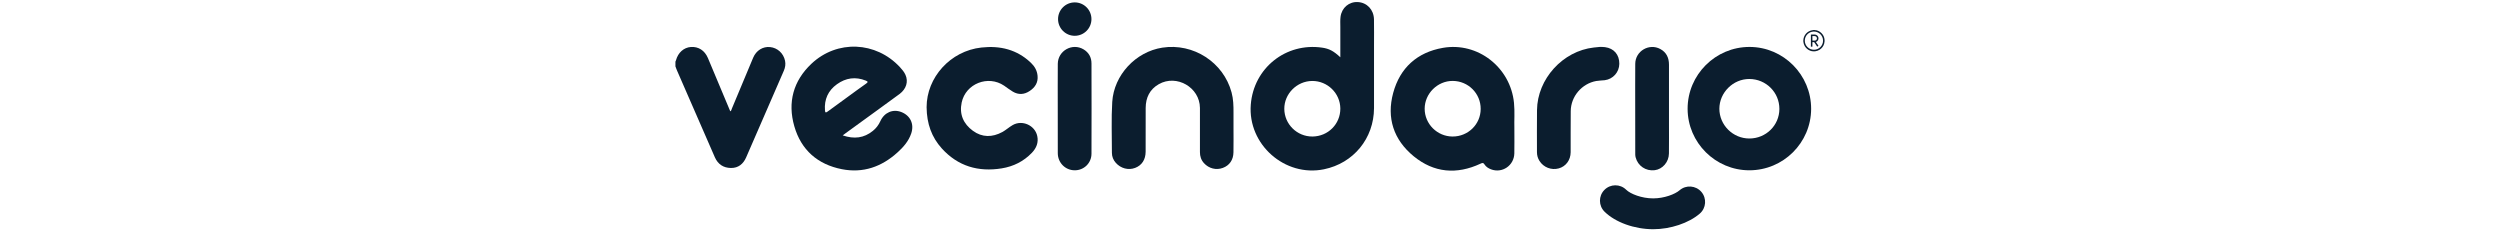
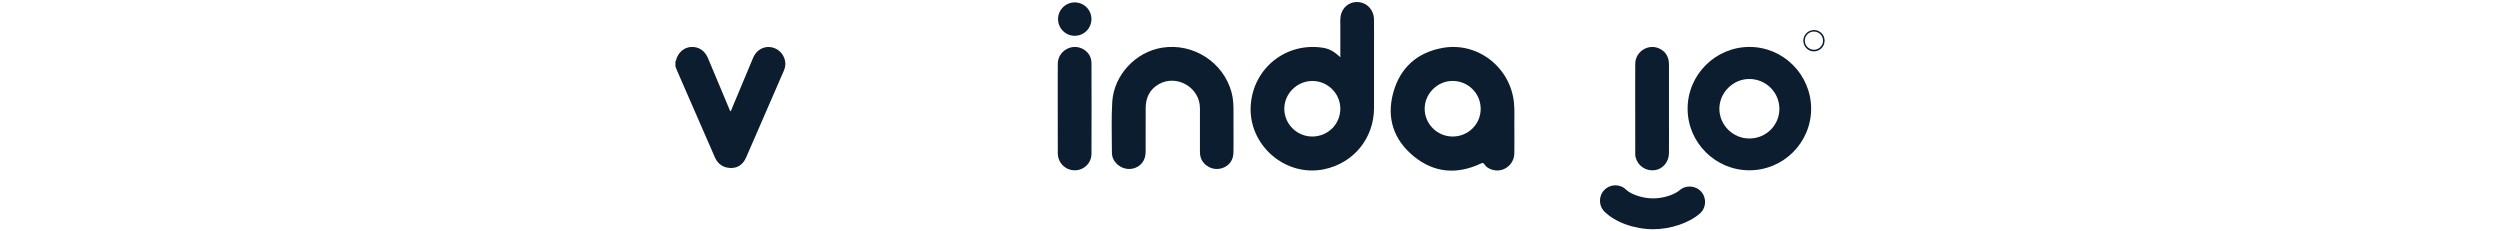
<svg xmlns="http://www.w3.org/2000/svg" width="400" height="37" viewBox="0 0 400 37" fill="none">
  <path d="M171.96 5.727C173.435 5.727 174.631 4.531 174.631 3.055C174.631 1.58 173.435 0.384 171.96 0.384C170.484 0.384 169.288 1.58 169.288 3.055C169.288 4.531 170.484 5.727 171.96 5.727Z" fill="#0B1D2E" />
  <path d="M108.069 9.865C108.096 9.791 108.137 9.724 108.157 9.65C108.487 8.418 109.408 7.597 110.546 7.517C111.757 7.436 112.753 8.075 113.264 9.28C114.112 11.285 114.947 13.29 115.788 15.296C116.138 16.13 116.488 16.971 116.844 17.813C117.026 17.712 117.04 17.523 117.1 17.375C118.237 14.663 119.361 11.944 120.505 9.233C120.996 8.068 122.06 7.416 123.21 7.53C124.402 7.651 125.35 8.519 125.606 9.717C125.727 10.276 125.633 10.807 125.411 11.325C123.406 15.948 121.4 20.572 119.381 25.188C118.924 26.231 118.136 26.89 116.952 26.877C115.741 26.864 114.866 26.278 114.375 25.161C112.369 20.565 110.357 15.962 108.352 11.352C108.244 11.117 108.164 10.868 108.069 10.619C108.069 10.37 108.069 10.121 108.069 9.865Z" fill="#0B1D2E" />
  <path d="M214.453 9.165C214.453 7.483 214.453 5.888 214.453 4.3C214.453 3.762 214.419 3.223 214.486 2.692C214.675 1.231 215.852 0.249 217.259 0.33C218.719 0.41 219.802 1.554 219.836 3.089C219.863 4.509 219.843 5.929 219.843 7.355C219.843 10.673 219.85 13.99 219.843 17.301C219.823 22.146 216.566 26.117 211.828 27.086C205.57 28.364 199.621 23.102 200.126 16.736C200.583 10.888 205.738 6.776 211.545 7.624C212.663 7.786 213.362 8.149 214.453 9.165ZM209.984 21.843C212.488 21.83 214.466 19.845 214.453 17.362C214.432 14.919 212.4 12.934 209.944 12.954C207.501 12.974 205.469 15.013 205.489 17.429C205.509 19.872 207.528 21.857 209.984 21.843Z" fill="#0B1D2E" />
-   <path d="M134.833 21.662C136.664 22.288 138.239 22.093 139.658 20.942C140.183 20.518 140.574 20.006 140.856 19.387C141.489 17.988 142.868 17.402 144.214 17.927C145.668 18.499 146.3 19.852 145.796 21.352C145.378 22.584 144.551 23.533 143.602 24.387C141.065 26.689 138.104 27.738 134.706 27.072C130.829 26.312 128.178 24.004 127.088 20.195C125.991 16.372 126.926 12.941 129.827 10.202C133.938 6.332 140.15 6.608 143.992 10.747C144.335 11.117 144.665 11.507 144.874 11.972C145.365 13.068 145.008 14.233 143.918 15.047C142.7 15.949 141.469 16.83 140.244 17.725C138.609 18.91 136.973 20.101 135.338 21.285C135.204 21.393 135.062 21.494 134.833 21.662ZM135.479 15.619C136.516 14.865 137.539 14.105 138.588 13.371C138.918 13.142 138.871 13.035 138.535 12.9C136.886 12.234 135.338 12.456 133.918 13.472C132.498 14.488 131.866 15.895 131.994 17.644C132.021 18.001 132.101 18.088 132.424 17.846C133.434 17.093 134.463 16.359 135.479 15.619Z" fill="#0B1D2E" />
  <path d="M242.299 20.444C242.299 22.018 242.32 23.277 242.293 24.542C242.252 26.487 240.348 27.772 238.565 27.093C238.141 26.931 237.757 26.689 237.522 26.312C237.32 25.989 237.151 26.063 236.876 26.191C233.073 27.96 229.44 27.658 226.189 25C222.979 22.368 221.822 18.869 222.912 14.858C224.002 10.848 226.748 8.378 230.853 7.658C236.445 6.676 241.674 10.78 242.239 16.453C242.38 17.88 242.259 19.313 242.299 20.444ZM232.421 21.843C234.904 21.843 236.902 19.885 236.909 17.429C236.923 14.959 234.917 12.954 232.427 12.947C229.998 12.941 227.952 14.973 227.946 17.395C227.946 19.838 229.964 21.843 232.421 21.843Z" fill="#0B1D2E" />
  <path d="M279.896 27.247C274.472 27.247 270.031 22.826 270.018 17.416C270.004 11.965 274.472 7.503 279.93 7.51C285.361 7.517 289.795 11.978 289.782 17.422C289.762 22.846 285.334 27.247 279.896 27.247ZM279.896 22.16C282.554 22.16 284.694 20.06 284.701 17.436C284.715 14.791 282.561 12.644 279.896 12.638C277.292 12.631 275.105 14.811 275.098 17.402C275.105 20.013 277.265 22.16 279.896 22.16Z" fill="#0B1D2E" />
  <path d="M197.36 20.349C197.36 21.689 197.38 23.035 197.353 24.374C197.333 25.592 196.714 26.473 195.657 26.863C194.587 27.261 193.416 26.964 192.636 26.103C192.178 25.598 191.983 24.999 191.99 24.326C191.996 21.971 192.003 19.623 191.99 17.267C191.969 13.983 188.255 11.837 185.402 13.472C183.955 14.3 183.322 15.625 183.309 17.254C183.295 19.589 183.309 21.924 183.302 24.266C183.295 25.544 182.696 26.453 181.62 26.863C180.543 27.274 179.325 26.951 178.524 26.049C178.12 25.592 177.905 25.053 177.905 24.448C177.912 21.736 177.791 19.017 177.959 16.305C178.228 12.012 181.7 8.284 185.974 7.624C190.947 6.857 195.751 9.966 197.05 14.784C197.34 15.848 197.366 16.931 197.36 18.028C197.36 18.802 197.366 19.576 197.36 20.349C197.366 20.349 197.366 20.349 197.36 20.349Z" fill="#0B1D2E" />
-   <path d="M148.257 17.153C148.257 12.395 152.052 8.149 157.025 7.604C160.02 7.274 162.725 7.92 164.959 10.06C165.545 10.619 165.928 11.285 166.009 12.106C166.123 13.196 165.619 13.977 164.751 14.556C163.882 15.141 162.961 15.202 162.052 14.663C161.568 14.381 161.123 14.024 160.659 13.708C158.095 11.972 154.515 13.371 153.869 16.399C153.465 18.284 154.145 19.818 155.666 20.928C157.146 22.012 158.768 21.991 160.363 21.13C160.948 20.814 161.453 20.336 162.039 20.006C163.566 19.138 165.598 20.053 165.962 21.769C166.184 22.799 165.827 23.687 165.114 24.434C163.788 25.82 162.153 26.635 160.276 26.938C156.534 27.543 153.277 26.601 150.693 23.755C149.064 21.951 148.284 19.805 148.257 17.153Z" fill="#0B1D2E" />
-   <path d="M256.009 7.503C256.332 7.517 256.574 7.51 256.803 7.544C258.236 7.732 259.104 8.755 259.091 10.208C259.077 11.547 258.088 12.665 256.756 12.833C256.305 12.887 255.84 12.88 255.389 12.961C253.088 13.385 251.345 15.424 251.318 17.765C251.291 19.959 251.318 22.153 251.305 24.354C251.298 25.619 250.531 26.635 249.4 26.944C248.216 27.267 246.964 26.783 246.312 25.74C246.042 25.316 245.914 24.852 245.914 24.347C245.914 22.106 245.894 19.858 245.921 17.617C245.975 12.631 250.04 8.156 255.006 7.604C255.369 7.564 255.726 7.53 256.009 7.503Z" fill="#0B1D2E" />
  <path d="M261.633 17.362C261.633 14.979 261.62 12.591 261.64 10.208C261.653 8.169 263.861 6.877 265.644 7.84C266.633 8.371 267.037 9.253 267.037 10.35C267.037 13.398 267.037 16.447 267.037 19.488C267.037 21.177 267.05 22.866 267.03 24.555C267.017 25.928 266.007 27.079 264.742 27.234C263.329 27.402 262.051 26.541 261.701 25.174C261.627 24.892 261.64 24.609 261.64 24.327C261.633 21.998 261.633 19.677 261.633 17.362Z" fill="#0B1D2E" />
  <path d="M169.241 17.362C169.241 14.98 169.227 12.591 169.247 10.208C169.268 8.109 171.576 6.824 173.373 7.9C174.214 8.405 174.638 9.186 174.638 10.148C174.651 14.966 174.658 19.778 174.638 24.596C174.631 26.11 173.413 27.267 171.932 27.247C170.445 27.234 169.254 26.036 169.247 24.515C169.234 22.133 169.241 19.751 169.241 17.362Z" fill="#0B1D2E" />
  <path d="M290.154 4.805C290.208 4.805 290.255 4.805 290.309 4.805C290.316 4.811 290.322 4.805 290.329 4.805C290.443 4.811 290.558 4.832 290.672 4.859C291.062 4.966 291.379 5.188 291.621 5.518C291.796 5.76 291.897 6.029 291.924 6.326C291.931 6.359 291.931 6.393 291.931 6.433C291.931 6.487 291.931 6.534 291.931 6.588C291.931 6.595 291.931 6.601 291.931 6.608C291.924 6.736 291.904 6.857 291.87 6.978C291.749 7.396 291.5 7.725 291.13 7.961C290.908 8.095 290.672 8.176 290.416 8.21C290.383 8.216 290.349 8.216 290.309 8.216C290.255 8.216 290.208 8.216 290.154 8.216C290.147 8.21 290.141 8.216 290.134 8.216C289.966 8.21 289.797 8.176 289.643 8.116C289.266 7.974 288.97 7.725 288.761 7.375C288.64 7.167 288.566 6.938 288.539 6.696C288.532 6.662 288.532 6.628 288.532 6.588C288.532 6.534 288.532 6.487 288.532 6.433C288.539 6.413 288.539 6.386 288.539 6.366C288.552 6.198 288.593 6.036 288.653 5.881C288.808 5.505 289.064 5.215 289.42 5.02C289.616 4.912 289.831 4.845 290.053 4.825C290.08 4.811 290.114 4.805 290.154 4.805ZM290.228 7.961C291.036 7.961 291.688 7.308 291.688 6.507C291.688 5.706 291.036 5.047 290.228 5.047C289.42 5.047 288.768 5.7 288.768 6.507C288.768 7.308 289.42 7.961 290.228 7.961Z" fill="#0B1D2E" />
-   <path d="M290.538 6.716C290.545 6.723 290.545 6.729 290.552 6.736C290.686 6.931 290.814 7.126 290.949 7.315C290.955 7.328 290.955 7.335 290.942 7.342C290.888 7.382 290.828 7.416 290.774 7.456C290.76 7.463 290.754 7.463 290.747 7.449C290.592 7.221 290.431 6.992 290.276 6.756C290.269 6.743 290.256 6.736 290.242 6.736C290.161 6.736 290.087 6.736 290.007 6.736C289.993 6.736 289.986 6.736 289.986 6.756C289.986 6.985 289.986 7.214 289.986 7.449C289.986 7.463 289.986 7.47 289.966 7.47C289.899 7.47 289.825 7.47 289.758 7.47C289.744 7.47 289.744 7.463 289.744 7.456C289.744 6.817 289.744 6.184 289.744 5.545C289.744 5.531 289.744 5.525 289.758 5.525C289.953 5.525 290.155 5.525 290.35 5.525C290.639 5.525 290.888 5.727 290.949 6.016C291.009 6.312 290.841 6.608 290.558 6.709C290.552 6.716 290.545 6.716 290.538 6.716ZM289.986 6.137C289.986 6.252 289.986 6.373 289.986 6.487C289.986 6.501 289.986 6.501 290 6.501C290.121 6.501 290.235 6.501 290.357 6.501C290.545 6.501 290.706 6.346 290.713 6.157C290.72 5.949 290.558 5.774 290.35 5.774C290.235 5.774 290.121 5.774 290 5.774C289.986 5.774 289.98 5.78 289.98 5.794C289.986 5.908 289.986 6.023 289.986 6.137Z" fill="#0B1D2E" />
  <path d="M268.733 30.444C267.999 31.076 266.27 31.742 264.507 31.742C262.683 31.742 260.88 31.036 260.187 30.356C259.217 29.401 257.656 29.414 256.701 30.39C255.745 31.359 255.759 32.92 256.734 33.876C258.464 35.578 261.519 36.675 264.514 36.675C267.279 36.675 270.207 35.693 271.963 34.178C272.993 33.29 273.107 31.736 272.219 30.699C271.324 29.67 269.769 29.549 268.733 30.444Z" fill="#0B1D2E" />
</svg>